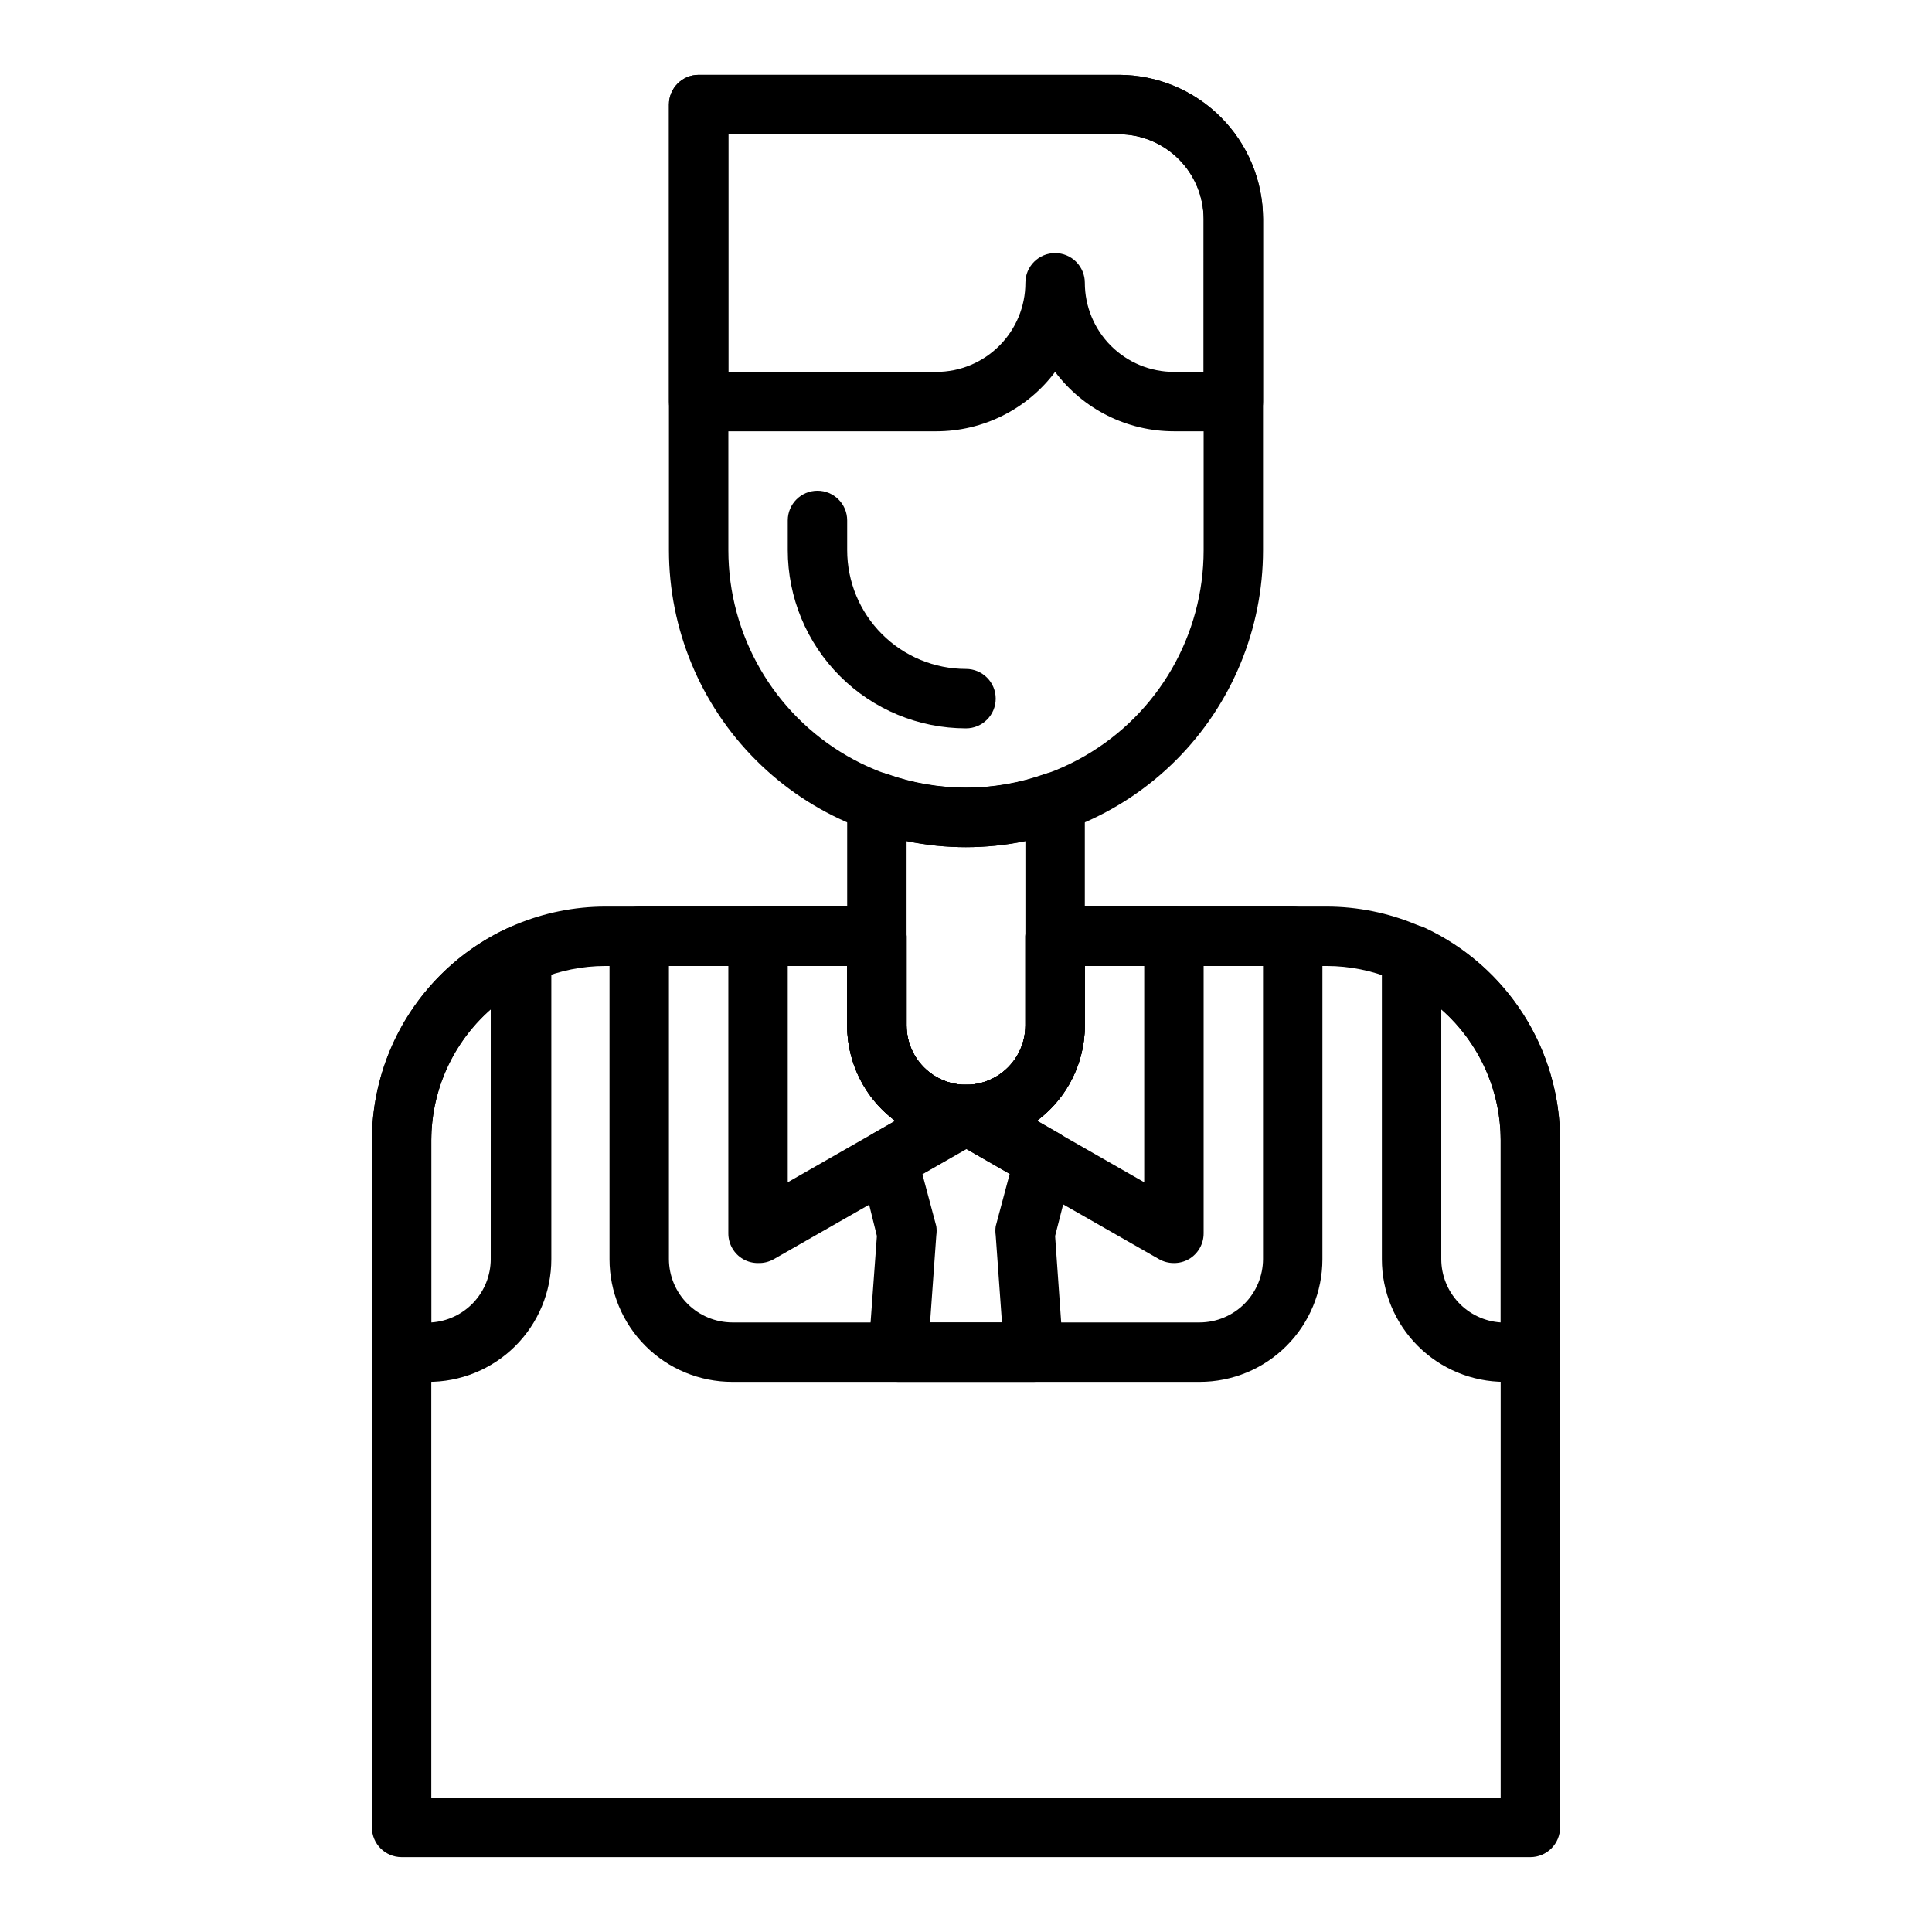
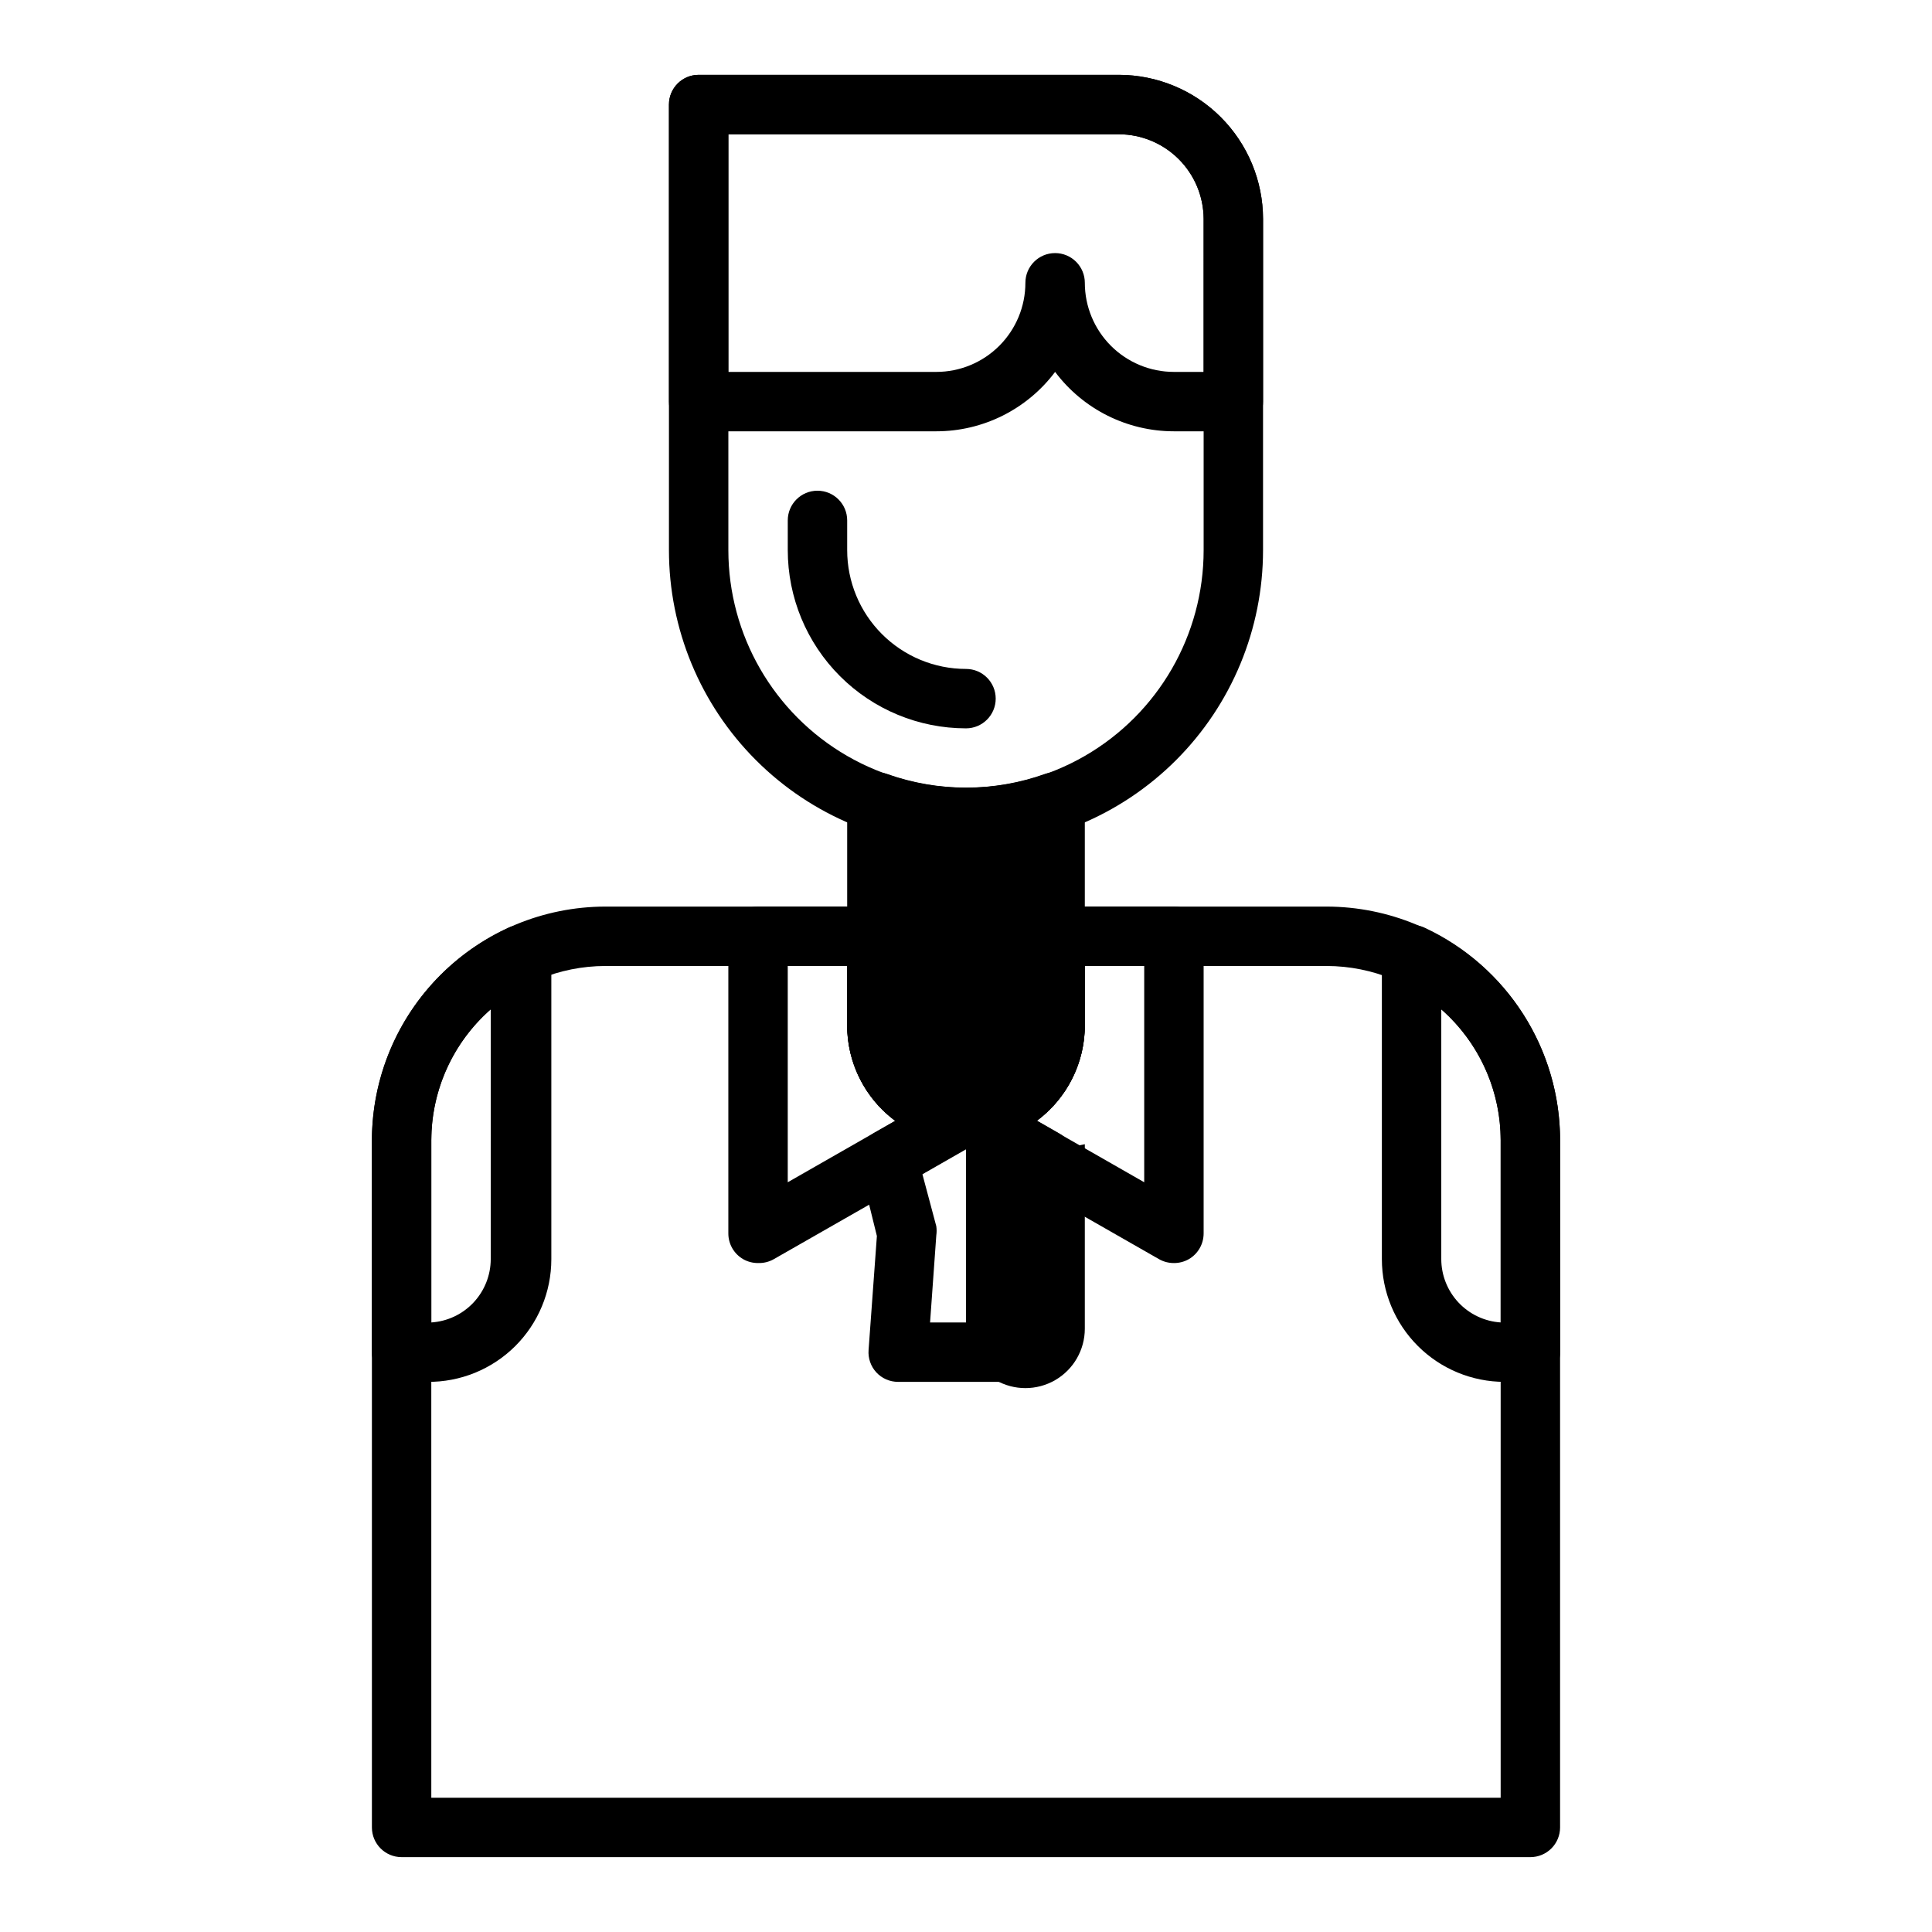
<svg xmlns="http://www.w3.org/2000/svg" fill="#000000" width="800px" height="800px" version="1.1" viewBox="144 144 512 512">
  <g>
    <path d="m400 368.51c-20.879 0-40.902-8.297-55.664-23.059-14.766-14.762-23.059-34.785-23.059-55.664v-118.08c0-4.348 3.523-7.875 7.871-7.875h111.39c10.121 0.023 19.82 4.051 26.973 11.207 7.156 7.156 11.188 16.855 11.207 26.973v87.773c0 20.879-8.293 40.902-23.055 55.664-14.766 14.762-34.789 23.059-55.664 23.059zm-62.977-188.93v110.21c0 22.5 12.004 43.289 31.488 54.539s43.488 11.25 62.977 0c19.484-11.25 31.488-32.039 31.488-54.539v-87.773c-0.023-5.941-2.394-11.637-6.598-15.84s-9.895-6.574-15.84-6.594z" />
-     <path d="m400 447.23c-8.352 0-16.363-3.316-22.266-9.223-5.906-5.906-9.223-13.914-9.223-22.266v-59.195c-0.016-2.562 1.219-4.973 3.305-6.457 2.082-1.484 4.75-1.863 7.164-1.023 13.586 4.879 28.449 4.879 42.035 0 2.414-0.84 5.086-0.461 7.164 1.023 2.086 1.484 3.32 3.894 3.309 6.457v59.195c0 8.352-3.32 16.359-9.223 22.266-5.906 5.906-13.914 9.223-22.266 9.223zm-15.746-80.375v48.887c0 5.625 3 10.824 7.871 13.637s10.875 2.812 15.746 0 7.871-8.012 7.871-13.637v-48.887c-10.379 2.207-21.105 2.207-31.488 0z" />
+     <path d="m400 447.23c-8.352 0-16.363-3.316-22.266-9.223-5.906-5.906-9.223-13.914-9.223-22.266v-59.195c-0.016-2.562 1.219-4.973 3.305-6.457 2.082-1.484 4.75-1.863 7.164-1.023 13.586 4.879 28.449 4.879 42.035 0 2.414-0.84 5.086-0.461 7.164 1.023 2.086 1.484 3.32 3.894 3.309 6.457v59.195c0 8.352-3.32 16.359-9.223 22.266-5.906 5.906-13.914 9.223-22.266 9.223zv48.887c0 5.625 3 10.824 7.871 13.637s10.875 2.812 15.746 0 7.871-8.012 7.871-13.637v-48.887c-10.379 2.207-21.105 2.207-31.488 0z" />
    <path d="m549.57 636.16h-299.14c-4.348 0-7.871-3.523-7.871-7.871v-182.16c0.02-16.402 6.547-32.129 18.145-43.73 11.598-11.598 27.324-18.125 43.73-18.145h71.949c2.086 0 4.09 0.828 5.566 2.305 1.477 1.477 2.305 3.481 2.305 5.566v23.617c0 5.625 3 10.824 7.871 13.637s10.875 2.812 15.746 0 7.871-8.012 7.871-13.637v-23.617c0-4.348 3.523-7.871 7.871-7.871h71.953c16.402 0.02 32.129 6.547 43.727 18.145 11.602 11.602 18.125 27.328 18.145 43.73v182.16c0 2.086-0.828 4.09-2.305 5.566-1.477 1.473-3.477 2.305-5.566 2.305zm-291.27-15.746h283.39v-174.29c-0.02-12.227-4.887-23.949-13.535-32.598-8.645-8.645-20.367-13.512-32.594-13.531h-64.078v15.742c0 11.25-6.004 21.645-15.746 27.27-9.742 5.625-21.746 5.625-31.488 0-9.742-5.625-15.742-16.02-15.742-27.27v-15.742h-64.078c-12.23 0.02-23.949 4.887-32.598 13.531-8.645 8.648-13.512 20.371-13.535 32.598z" />
    <path d="m470.85 258.3h-15.746c-12.387 0-24.055-5.832-31.488-15.742-7.434 9.91-19.098 15.742-31.488 15.742h-62.977c-4.348 0-7.871-3.523-7.871-7.871v-78.719c0-4.348 3.523-7.875 7.871-7.875h111.39c10.121 0.023 19.82 4.051 26.973 11.207 7.156 7.156 11.188 16.855 11.207 26.973v48.414c0 2.09-0.828 4.09-2.305 5.566-1.477 1.477-3.481 2.305-5.566 2.305zm-47.234-47.23c2.09 0 4.09 0.828 5.566 2.305 1.477 1.477 2.309 3.481 2.309 5.566 0 6.266 2.488 12.27 6.914 16.699 4.43 4.43 10.438 6.918 16.699 6.918h7.871l0.004-40.543c-0.023-5.941-2.394-11.637-6.598-15.84s-9.895-6.574-15.84-6.594h-103.52v62.977h55.105-0.004c6.266 0 12.273-2.488 16.699-6.918 4.43-4.43 6.918-10.434 6.918-16.699 0-4.348 3.523-7.871 7.871-7.871z" />
    <path d="m549.57 510.21h-6.848c-8.621 0-16.891-3.426-22.988-9.523-6.098-6.098-9.523-14.367-9.523-22.988v-80.609c0.004-2.676 1.367-5.168 3.621-6.613 2.336-1.578 5.34-1.789 7.871-0.551 10.676 5.016 19.703 12.965 26.031 22.914 6.324 9.953 9.695 21.5 9.707 33.293v56.207c0 2.086-0.828 4.09-2.305 5.566-1.477 1.477-3.477 2.305-5.566 2.305zm-23.617-98.715v66.203c0.012 4.269 1.645 8.375 4.566 11.488 2.922 3.113 6.918 5 11.18 5.277v-48.332c-0.043-13.27-5.773-25.883-15.746-34.637z" />
    <path d="m257.28 510.21h-6.848c-4.348 0-7.871-3.523-7.871-7.871v-56.207c0.043-11.828 3.457-23.398 9.844-33.352 6.387-9.957 15.477-17.883 26.211-22.855 2.531-1.238 5.535-1.027 7.871 0.551 2.254 1.445 3.617 3.938 3.621 6.613v80.609c0 8.676-3.469 16.996-9.633 23.102-6.168 6.106-14.516 9.492-23.195 9.41zm16.77-98.715c-9.969 8.754-15.703 21.367-15.746 34.637v48.332c4.262-0.277 8.258-2.164 11.18-5.277 2.922-3.113 4.555-7.219 4.566-11.488z" />
    <path d="m400 337.02c-12.527 0-24.543-4.977-33.398-13.836-8.859-8.855-13.836-20.871-13.836-33.398v-7.871c0-4.348 3.523-7.871 7.871-7.871 4.348 0 7.875 3.523 7.875 7.871v7.871c0 8.352 3.316 16.363 9.223 22.266 5.902 5.906 13.914 9.223 22.266 9.223 4.348 0 7.871 3.523 7.871 7.871 0 4.348-3.523 7.875-7.871 7.875z" />
    <path d="m344.89 478.72c-1.379 0.008-2.738-0.344-3.938-1.023-2.445-1.41-3.945-4.023-3.934-6.848v-78.723c0-4.348 3.523-7.871 7.871-7.871h31.488c2.086 0 4.09 0.828 5.566 2.305 1.477 1.477 2.305 3.481 2.305 5.566v23.617c0 4.176 1.66 8.18 4.613 11.133 2.953 2.953 6.957 4.613 11.133 4.613 3.656-0.129 6.922 2.289 7.871 5.824 0.938 3.461-0.586 7.117-3.699 8.895l-55.105 31.488c-1.27 0.723-2.715 1.074-4.172 1.023zm7.871-78.719v57.309l28.496-16.297c-8.008-5.93-12.738-15.301-12.75-25.27v-15.742z" />
    <path d="m455.1 478.72c-1.379 0.008-2.734-0.344-3.934-1.023l-55.105-31.488c-3.207-1.703-4.832-5.379-3.938-8.895 0.953-3.535 4.215-5.953 7.875-5.824 4.176 0 8.18-1.66 11.133-4.613 2.949-2.953 4.609-6.957 4.609-11.133v-23.617c0-4.348 3.523-7.871 7.871-7.871h31.488c2.09 0 4.09 0.828 5.566 2.305 1.477 1.477 2.309 3.481 2.309 5.566v78.723c0.008 2.824-1.492 5.438-3.938 6.848-1.199 0.68-2.559 1.031-3.938 1.023zm-36.367-37.707 28.496 16.297v-57.309h-15.742v15.742c-0.016 9.969-4.742 19.34-12.754 25.27z" />
-     <path d="m461.95 510.21h-123.91c-8.625 0-16.895-3.426-22.992-9.523-6.094-6.098-9.52-14.367-9.52-22.988v-85.57c0-4.348 3.523-7.871 7.871-7.871h62.977c2.086 0 4.09 0.828 5.566 2.305 1.477 1.477 2.305 3.481 2.305 5.566v23.617c0 5.625 3 10.824 7.871 13.637s10.875 2.812 15.746 0 7.871-8.012 7.871-13.637v-23.617c0-4.348 3.523-7.871 7.871-7.871h62.977c2.09 0 4.09 0.828 5.566 2.305 1.477 1.477 2.305 3.481 2.305 5.566v85.57c0 8.621-3.422 16.891-9.52 22.988s-14.367 9.523-22.988 9.523zm-140.68-110.21v77.695c0.023 4.441 1.793 8.695 4.934 11.832 3.141 3.141 7.394 4.914 11.836 4.934h123.91c4.438-0.02 8.691-1.793 11.832-4.934 3.141-3.137 4.914-7.391 4.934-11.832v-77.695h-47.23v15.742c0 11.25-6.004 21.645-15.746 27.27-9.742 5.625-21.746 5.625-31.488 0-9.742-5.625-15.742-16.02-15.742-27.27v-15.742z" />
    <path d="m418.03 510.21h-36.055c-2.184-0.008-4.266-0.918-5.746-2.519-1.469-1.602-2.211-3.738-2.047-5.902l2.203-30.23-4.566-18.5c-0.859-3.41 0.652-6.977 3.699-8.738l20.625-11.809v0.004c2.438-1.406 5.438-1.406 7.871 0l20.625 11.809v-0.004c3.047 1.762 4.559 5.328 3.699 8.738l-4.723 18.5 2.125 30.23c0.164 2.164-0.578 4.301-2.047 5.902-1.465 1.582-3.512 2.492-5.664 2.519zm-27.551-15.742h19.051l-1.656-23.066c-0.117-0.809-0.117-1.633 0-2.441l3.699-13.855-11.57-6.691-11.574 6.691 3.699 13.855c0.117 0.809 0.117 1.633 0 2.441z" />
  </g>
</svg>